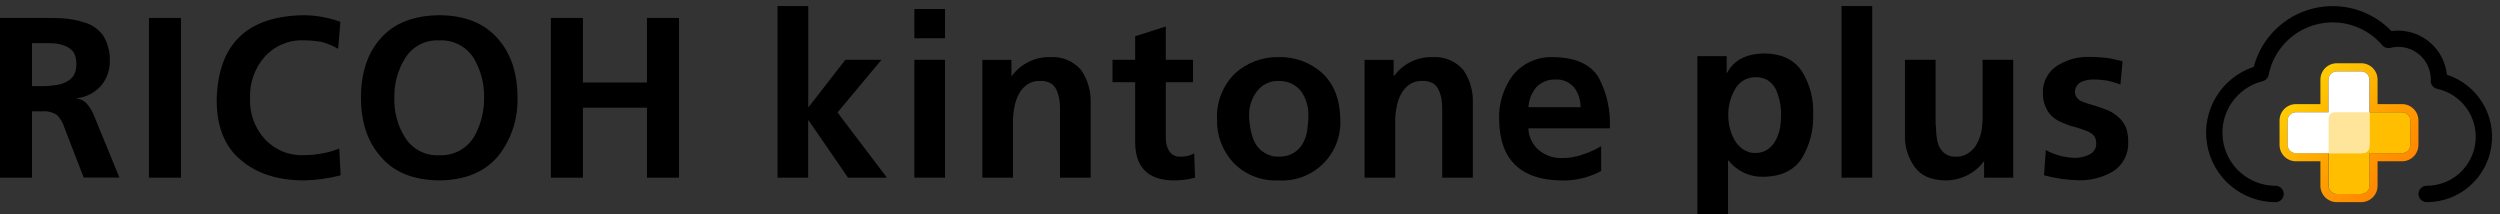
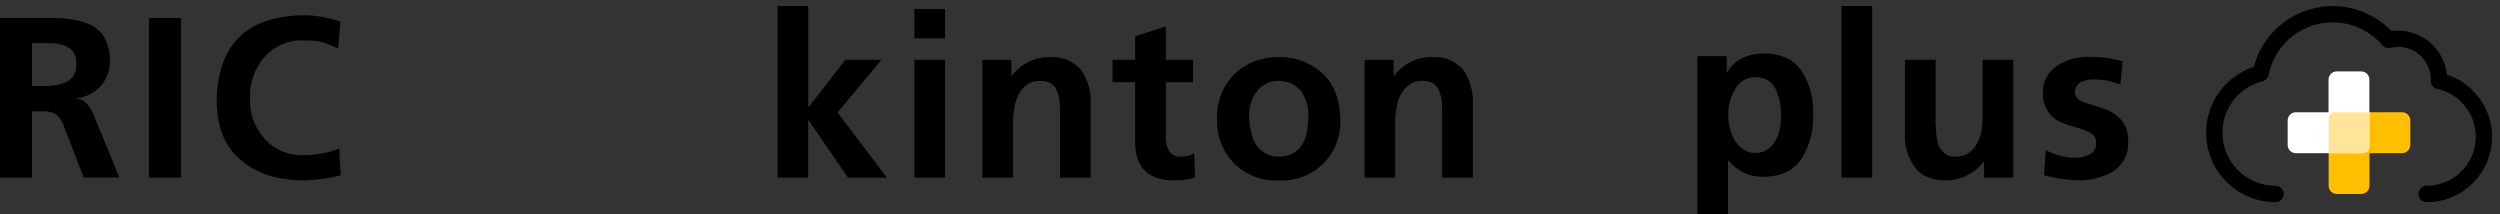
<svg xmlns="http://www.w3.org/2000/svg" width="315" height="27" viewBox="0 0 315 27" fill="none">
  <rect x="0" y="0" width="315" height="27" fill="#333333" stroke="none" />
  <path d="M0 2.263H6.027C6.585 2.263 7.144 2.271 7.702 2.294C8.74 2.347 9.767 2.54 10.754 2.867C11.657 3.151 12.445 3.717 13.002 4.481C13.588 5.453 13.878 6.575 13.836 7.709C13.852 8.834 13.464 9.928 12.742 10.791C11.955 11.681 10.864 12.246 9.683 12.374V12.428C9.94 12.453 10.19 12.53 10.418 12.653C10.645 12.777 10.845 12.945 11.006 13.147C11.342 13.556 11.615 14.012 11.817 14.501L15.045 22.371H10.547L8.123 16.099C7.949 15.49 7.622 14.934 7.174 14.486C6.627 14.135 5.979 13.973 5.331 14.027H4.031V22.386H0V2.263ZM4.031 10.852H5.354C5.622 10.852 5.882 10.845 6.134 10.822C6.386 10.799 6.647 10.776 6.914 10.738C7.384 10.692 7.842 10.565 8.268 10.363C8.674 10.182 9.023 9.893 9.278 9.529C9.527 9.081 9.646 8.573 9.622 8.061C9.643 7.549 9.524 7.041 9.278 6.592C9.02 6.244 8.67 5.974 8.268 5.812C7.837 5.63 7.38 5.513 6.914 5.468C6.647 5.453 6.386 5.437 6.134 5.437H4.031V10.852Z" fill="black" />
  <path d="M18.766 2.263H22.804V22.386H18.766V2.263Z" fill="black" />
  <path d="M42.919 22.093C41.422 22.481 39.884 22.694 38.338 22.728C35.033 22.728 32.392 21.891 30.414 20.219C28.356 18.567 27.319 16.05 27.301 12.67C27.431 5.58 31.11 1.995 38.338 1.916C39.89 1.938 41.429 2.22 42.888 2.75L42.605 6.153C41.923 5.752 41.186 5.45 40.418 5.258C39.702 5.144 38.978 5.085 38.253 5.082C37.334 5.046 36.418 5.213 35.571 5.571C34.723 5.93 33.965 6.471 33.351 7.155C32.087 8.591 31.426 10.46 31.508 12.371C31.42 14.244 32.071 16.076 33.32 17.473C33.95 18.169 34.727 18.716 35.595 19.075C36.463 19.433 37.4 19.594 38.338 19.546C39.17 19.545 40.001 19.458 40.816 19.286C41.18 19.221 41.54 19.134 41.894 19.026C42.184 18.939 42.468 18.832 42.743 18.704L42.919 22.093Z" fill="black" />
-   <path d="M45.484 12.264C45.484 9.129 46.331 6.63 48.024 4.769C49.699 2.903 52.139 1.952 55.343 1.916C58.517 1.931 60.957 2.892 62.663 4.8C64.353 6.666 65.2 9.154 65.202 12.264C65.295 14.983 64.404 17.644 62.694 19.76C60.98 21.718 58.53 22.707 55.343 22.728C52.093 22.689 49.653 21.71 48.024 19.791C46.326 17.924 45.479 15.416 45.484 12.264ZM49.691 12.264C49.616 14.019 50.069 15.756 50.991 17.251C51.437 17.997 52.078 18.606 52.845 19.013C53.612 19.421 54.476 19.61 55.343 19.561C56.214 19.605 57.08 19.413 57.851 19.007C58.622 18.6 59.27 17.994 59.726 17.251C60.589 15.733 61.027 14.011 60.996 12.264C61.03 10.534 60.579 8.827 59.695 7.339C59.238 6.608 58.593 6.014 57.827 5.619C57.062 5.223 56.204 5.041 55.343 5.09C54.49 5.041 53.64 5.224 52.883 5.62C52.126 6.016 51.491 6.61 51.045 7.339C50.127 8.815 49.656 10.526 49.691 12.264Z" fill="black" />
-   <path d="M69.41 2.263H73.449V10.393H81.518V2.263H85.556V22.386H81.518V13.568H73.449V22.386H69.41V2.263Z" fill="black" />
  <path d="M97.976 0.761H101.839V13.473H101.9L106.512 7.537H111.063L105.525 14.169L111.751 22.383H106.849L101.892 15.178H101.831V22.383H97.969V0.761H97.976Z" fill="black" />
  <path d="M115.211 1.134H119.073V4.821H115.211V1.134ZM115.211 7.536H119.073V22.382H115.211V7.536Z" fill="black" />
  <path d="M123.777 7.54H127.441V9.559H127.502C128.061 8.799 128.797 8.187 129.646 7.775C130.495 7.363 131.431 7.165 132.374 7.196C133.102 7.15 133.83 7.274 134.501 7.56C135.171 7.845 135.766 8.284 136.237 8.84C137.071 10.069 137.486 11.533 137.422 13.017V22.386H133.56V13.736C133.56 13.483 133.552 13.238 133.529 12.986C133.502 12.522 133.404 12.066 133.239 11.632C133.112 11.213 132.861 10.842 132.52 10.569C132.079 10.298 131.567 10.167 131.051 10.194C130.454 10.17 129.866 10.342 129.376 10.684C128.938 11.011 128.582 11.435 128.336 11.923C128.081 12.42 127.905 12.954 127.816 13.506C127.705 14.037 127.646 14.578 127.64 15.12V22.386H123.777V7.54Z" fill="black" />
  <path d="M143.029 10.361H140.176V7.539H143.029V4.572L146.891 3.333V7.539H150.318V10.361H146.891V17.283C146.864 17.865 146.993 18.444 147.266 18.958C147.409 19.209 147.62 19.415 147.874 19.553C148.128 19.691 148.415 19.755 148.704 19.738C149.316 19.765 149.924 19.625 150.463 19.333L150.578 22.385C149.648 22.633 148.687 22.748 147.725 22.729C144.612 22.653 143.047 21.049 143.029 17.918V10.361Z" fill="black" />
  <path d="M153.346 15.064C153.291 13.994 153.464 12.924 153.851 11.925C154.239 10.926 154.833 10.02 155.594 9.266C157.097 7.896 159.068 7.154 161.101 7.194C163.155 7.131 165.151 7.875 166.662 9.266C168.1 10.628 168.839 12.56 168.88 15.064C168.93 16.094 168.762 17.123 168.387 18.084C168.012 19.045 167.438 19.916 166.703 20.639C165.968 21.363 165.088 21.923 164.121 22.283C163.155 22.643 162.123 22.794 161.094 22.728C160.037 22.785 158.98 22.613 157.996 22.225C157.011 21.837 156.122 21.242 155.388 20.479C154.027 19.01 153.294 17.066 153.346 15.064ZM157.384 14.597C157.384 14.75 157.392 14.896 157.399 15.033C157.407 15.171 157.422 15.316 157.445 15.469L157.507 15.928C157.523 16.083 157.552 16.236 157.591 16.387C157.696 16.971 157.889 17.536 158.164 18.062C158.44 18.55 158.838 18.959 159.319 19.248C159.852 19.59 160.476 19.761 161.109 19.737C161.765 19.765 162.415 19.606 162.983 19.278C163.462 18.99 163.859 18.585 164.138 18.1C164.435 17.584 164.63 17.015 164.711 16.425C164.75 16.119 164.78 15.813 164.811 15.515C164.842 15.213 164.857 14.909 164.857 14.605C164.891 13.509 164.578 12.43 163.962 11.523C163.623 11.094 163.189 10.751 162.693 10.521C162.197 10.291 161.655 10.181 161.109 10.2C160.572 10.18 160.038 10.293 159.555 10.529C159.072 10.765 158.655 11.117 158.34 11.553C157.693 12.434 157.357 13.505 157.384 14.597Z" fill="black" />
  <path d="M171.934 7.54H175.597V9.559H175.658C176.217 8.799 176.953 8.187 177.802 7.775C178.651 7.363 179.588 7.165 180.531 7.196C181.258 7.15 181.986 7.274 182.657 7.56C183.328 7.845 183.922 8.284 184.393 8.84C185.227 10.069 185.643 11.533 185.579 13.017V22.386H181.716V13.736C181.716 13.483 181.708 13.238 181.685 12.986C181.658 12.522 181.56 12.066 181.395 11.632C181.268 11.213 181.018 10.842 180.676 10.569C180.236 10.298 179.724 10.167 179.207 10.194C178.611 10.17 178.022 10.342 177.532 10.684C177.095 11.011 176.739 11.435 176.492 11.923C176.237 12.42 176.062 12.954 175.972 13.506C175.861 14.037 175.802 14.578 175.796 15.12V22.386H171.934V7.54Z" fill="black" />
-   <path d="M201.745 21.551C200.179 22.389 198.419 22.798 196.644 22.736C191.534 22.637 188.949 20.072 188.888 15.042C188.819 13.047 189.428 11.086 190.617 9.482C191.237 8.723 192.028 8.12 192.925 7.724C193.822 7.328 194.8 7.15 195.779 7.202C198.487 7.241 200.361 8.077 201.401 9.711C202.459 11.692 202.956 13.924 202.839 16.166H192.575C192.59 16.688 192.713 17.201 192.937 17.672C193.161 18.144 193.48 18.563 193.875 18.905C194.697 19.59 195.742 19.949 196.812 19.914C197.717 19.924 198.617 19.768 199.466 19.455C200.264 19.199 201.029 18.85 201.745 18.415V21.551ZM199.152 13.505C199.16 12.627 198.887 11.769 198.372 11.057C198.086 10.712 197.724 10.439 197.313 10.258C196.903 10.078 196.456 9.995 196.009 10.017C195.555 9.999 195.102 10.077 194.681 10.245C194.259 10.414 193.877 10.67 193.561 10.996C192.978 11.708 192.635 12.586 192.582 13.505H199.152Z" fill="black" />
  <path d="M213.879 7.076H217.565V9.179H217.619C218.445 7.604 219.982 6.788 222.231 6.732C224.48 6.747 226.093 7.52 227.072 9.034C228.069 10.661 228.552 12.551 228.457 14.457C228.523 16.36 228.043 18.242 227.072 19.88C226.093 21.455 224.452 22.253 222.147 22.274C221.312 22.293 220.484 22.117 219.729 21.762C218.974 21.406 218.312 20.88 217.795 20.224H217.734V27H213.871V7.076H213.879ZM221.229 9.73C220.682 9.714 220.141 9.855 219.671 10.135C219.201 10.416 218.821 10.824 218.575 11.313C218.038 12.274 217.759 13.357 217.764 14.457C217.743 15.565 218.012 16.659 218.544 17.631C218.806 18.085 219.16 18.479 219.585 18.786C220.044 19.119 220.601 19.291 221.168 19.276C221.745 19.294 222.312 19.122 222.782 18.786C223.196 18.486 223.532 18.09 223.761 17.631C223.895 17.382 224.006 17.121 224.089 16.851C224.175 16.587 224.247 16.319 224.304 16.048C224.342 15.78 224.372 15.512 224.388 15.237C224.403 14.962 224.418 14.709 224.418 14.457C224.425 13.377 224.208 12.307 223.784 11.313C223.566 10.848 223.228 10.449 222.805 10.159C222.334 9.861 221.785 9.712 221.229 9.73Z" fill="black" />
  <path d="M232.039 0.761H235.902V22.383H232.039V0.761Z" fill="black" />
  <path d="M253.66 22.384H249.997V20.365H249.943C249.374 21.114 248.636 21.718 247.79 22.129C246.943 22.54 246.012 22.745 245.071 22.728C243.304 22.69 242.035 22.131 241.262 21.053C240.389 19.849 239.953 18.385 240.023 16.9V7.538H243.885V15.462C243.885 15.561 243.893 15.661 243.901 15.783C243.909 15.899 243.924 16.014 243.947 16.127V16.471C243.946 16.597 243.957 16.723 243.977 16.846C244.007 17.327 244.095 17.802 244.237 18.261C244.399 18.664 244.656 19.021 244.987 19.302C245.391 19.611 245.893 19.766 246.402 19.737C247.035 19.768 247.658 19.573 248.161 19.187C248.598 18.866 248.945 18.44 249.171 17.948C249.426 17.45 249.601 16.916 249.691 16.364C249.729 16.097 249.76 15.829 249.775 15.569C249.79 15.309 249.805 15.057 249.805 14.804V7.538H253.668V22.384H253.66Z" fill="black" />
  <path d="M267.175 10.649C266.647 10.456 266.108 10.293 265.562 10.16C265.294 10.121 265.011 10.091 264.713 10.06C264.382 10.028 264.05 10.013 263.718 10.014C263.202 10.015 262.692 10.122 262.219 10.328C261.979 10.454 261.778 10.644 261.64 10.878C261.502 11.112 261.432 11.38 261.439 11.651C261.469 11.935 261.588 12.203 261.779 12.415C261.97 12.628 262.223 12.776 262.502 12.836C262.664 12.918 262.833 12.984 263.007 13.035C263.191 13.089 263.389 13.15 263.596 13.211C263.802 13.273 264.009 13.334 264.2 13.395C264.391 13.456 264.59 13.533 264.804 13.609C265.239 13.752 265.664 13.926 266.074 14.129C266.449 14.359 266.797 14.628 267.114 14.932C267.445 15.276 267.709 15.678 267.894 16.118C268.08 16.685 268.168 17.28 268.154 17.877C268.193 18.609 268.037 19.339 267.702 19.992C267.368 20.645 266.867 21.197 266.25 21.594C264.94 22.36 263.445 22.749 261.929 22.718C260.447 22.684 258.976 22.471 257.546 22.084L257.775 18.909C258.941 19.554 260.252 19.891 261.584 19.889C262.155 19.874 262.717 19.736 263.229 19.483C263.505 19.367 263.739 19.17 263.899 18.917C264.059 18.663 264.138 18.367 264.124 18.068C264.133 17.733 264.043 17.403 263.864 17.12C263.642 16.887 263.377 16.7 263.083 16.569C262.755 16.431 262.403 16.301 262.02 16.179C261.638 16.057 261.225 15.934 260.781 15.819C260.567 15.743 260.368 15.666 260.177 15.59C259.986 15.514 259.779 15.429 259.573 15.33C259.368 15.236 259.171 15.126 258.984 15.001C258.8 14.88 258.631 14.739 258.479 14.58C258.146 14.256 257.89 13.862 257.729 13.425C257.504 12.907 257.394 12.346 257.408 11.781C257.37 11.085 257.518 10.392 257.839 9.774C258.159 9.155 258.639 8.633 259.229 8.263C260.43 7.516 261.823 7.136 263.236 7.169C263.68 7.169 264.101 7.184 264.506 7.215C264.911 7.245 265.271 7.276 265.6 7.314C265.929 7.376 266.242 7.437 266.548 7.506C266.854 7.574 267.152 7.643 267.443 7.72L267.175 10.649Z" fill="black" />
  <path d="M305.763 25.473C305.489 25.473 305.227 25.364 305.033 25.171C304.84 24.977 304.731 24.714 304.731 24.44C304.731 24.166 304.84 23.904 305.033 23.71C305.227 23.517 305.489 23.408 305.763 23.408C307.288 23.409 308.759 22.846 309.894 21.828C311.029 20.809 311.747 19.407 311.91 17.892C312.073 16.376 311.67 14.853 310.778 13.617C309.886 12.38 308.569 11.517 307.079 11.193C306.845 11.143 306.635 11.012 306.487 10.823C306.339 10.635 306.262 10.4 306.268 10.161C306.268 10.122 306.283 10 306.283 9.962C306.269 8.879 305.828 7.845 305.056 7.084C304.285 6.324 303.244 5.899 302.161 5.9C301.835 5.903 301.512 5.947 301.197 6.03C301.013 6.075 300.819 6.067 300.639 6.009C300.458 5.951 300.297 5.845 300.172 5.702C299.169 4.527 297.856 3.659 296.383 3.197C294.909 2.734 293.336 2.695 291.841 3.084C290.347 3.473 288.992 4.275 287.932 5.398C286.872 6.521 286.149 7.92 285.847 9.434C285.809 9.625 285.718 9.801 285.584 9.942C285.45 10.083 285.278 10.183 285.089 10.229C283.506 10.626 282.122 11.588 281.198 12.935C280.275 14.281 279.875 15.919 280.076 17.539C280.276 19.16 281.062 20.651 282.286 21.732C283.509 22.813 285.086 23.409 286.719 23.408C286.992 23.408 287.255 23.517 287.449 23.71C287.642 23.904 287.751 24.166 287.751 24.44C287.751 24.714 287.642 24.977 287.449 25.171C287.255 25.364 286.992 25.473 286.719 25.473C284.639 25.474 282.628 24.735 281.045 23.387C279.462 22.039 278.411 20.172 278.08 18.119C277.749 16.066 278.161 13.963 279.241 12.186C280.321 10.41 281.998 9.076 283.973 8.424C284.44 6.66 285.367 5.052 286.661 3.765C287.954 2.477 289.567 1.557 291.333 1.099C293.099 0.64 294.956 0.66 296.712 1.155C298.468 1.651 300.061 2.605 301.327 3.919C301.603 3.877 301.882 3.856 302.161 3.858C303.691 3.861 305.165 4.43 306.3 5.455C307.436 6.481 308.152 7.89 308.31 9.411C310.175 10.017 311.763 11.268 312.787 12.939C313.812 14.611 314.206 16.594 313.899 18.53C313.592 20.467 312.604 22.23 311.112 23.503C309.621 24.775 307.724 25.474 305.763 25.473Z" fill="black" />
-   <path d="M297.518 8.995C297.791 8.995 298.054 9.104 298.247 9.298C298.441 9.491 298.55 9.754 298.55 10.028V14.143H302.665C302.939 14.143 303.201 14.252 303.395 14.445C303.588 14.639 303.697 14.901 303.698 15.175V18.265C303.697 18.539 303.588 18.801 303.395 18.995C303.201 19.189 302.939 19.297 302.665 19.298H298.55V23.413C298.55 23.686 298.441 23.949 298.247 24.142C298.054 24.336 297.791 24.445 297.518 24.445H294.428C294.154 24.445 293.891 24.336 293.698 24.142C293.504 23.949 293.395 23.686 293.395 23.413V19.298H289.28C289.006 19.297 288.744 19.189 288.55 18.995C288.357 18.801 288.248 18.539 288.248 18.265V15.175C288.248 14.901 288.357 14.639 288.55 14.445C288.744 14.252 289.006 14.143 289.28 14.143H293.395V10.028C293.395 9.754 293.504 9.491 293.698 9.298C293.891 9.104 294.154 8.995 294.428 8.995H297.518ZM297.518 7.97H294.428C293.883 7.972 293.36 8.19 292.975 8.575C292.59 8.96 292.372 9.483 292.37 10.028V13.118H289.28C288.735 13.12 288.213 13.337 287.828 13.723C287.442 14.108 287.225 14.63 287.223 15.175V18.265C287.225 18.81 287.442 19.332 287.828 19.718C288.213 20.103 288.735 20.32 289.28 20.323H292.37V23.413C292.372 23.958 292.59 24.48 292.975 24.865C293.36 25.25 293.883 25.468 294.428 25.47H297.518C298.063 25.468 298.585 25.25 298.97 24.865C299.356 24.48 299.573 23.958 299.575 23.413V20.323H302.665C303.21 20.32 303.732 20.103 304.118 19.718C304.503 19.332 304.72 18.81 304.722 18.265V15.175C304.72 14.63 304.503 14.108 304.118 13.723C303.732 13.337 303.21 13.12 302.665 13.118H299.575V10.028C299.575 9.482 299.358 8.959 298.972 8.573C298.586 8.187 298.063 7.97 297.518 7.97Z" fill="url('#paint0_linear_4282_4443')" />
  <path fill-rule="evenodd" clip-rule="evenodd" d="M294.431 24.44H297.521C297.795 24.44 298.057 24.331 298.251 24.137C298.445 23.944 298.553 23.681 298.554 23.407V19.293H302.669C302.942 19.292 303.205 19.183 303.398 18.99C303.592 18.796 303.701 18.534 303.701 18.26V15.178C303.701 14.904 303.592 14.641 303.398 14.448C303.205 14.254 302.942 14.145 302.669 14.145H294.439C294.165 14.145 293.903 14.254 293.709 14.448C293.515 14.641 293.406 14.904 293.406 15.178V23.407C293.405 23.543 293.431 23.677 293.482 23.802C293.534 23.927 293.609 24.041 293.704 24.137C293.799 24.233 293.913 24.309 294.037 24.361C294.162 24.413 294.296 24.44 294.431 24.44Z" fill="#FFBF00" />
  <path fill-rule="evenodd" clip-rule="evenodd" d="M297.516 8.997H294.426C294.152 8.997 293.89 9.106 293.696 9.299C293.503 9.493 293.394 9.755 293.394 10.029V14.144H289.279C289.005 14.144 288.742 14.253 288.549 14.447C288.355 14.64 288.246 14.903 288.246 15.177V18.267C288.246 18.54 288.355 18.803 288.549 18.997C288.742 19.19 289.005 19.299 289.279 19.299H297.508C297.782 19.299 298.045 19.19 298.238 18.997C298.432 18.803 298.541 18.54 298.541 18.267V10.037C298.543 9.901 298.518 9.766 298.468 9.64C298.417 9.513 298.342 9.399 298.247 9.302C298.151 9.205 298.038 9.128 297.912 9.076C297.787 9.023 297.652 8.996 297.516 8.997Z" fill="white" />
  <path fill-rule="evenodd" clip-rule="evenodd" d="M297.789 19.293H293.406V14.91C293.406 14.707 293.487 14.512 293.63 14.369C293.774 14.226 293.968 14.145 294.171 14.145H298.554V18.528C298.554 18.73 298.473 18.925 298.33 19.068C298.186 19.212 297.992 19.293 297.789 19.293Z" fill="#FFE599" />
  <defs>
    <linearGradient id="paint0_linear_4282_4443" x1="290.408" y1="11.138" x2="301.537" y2="22.285" gradientUnits="userSpaceOnUse">
      <stop stop-color="#FFCC00" />
      <stop offset="0.024" stop-color="#FFCA00" />
      <stop offset="0.676" stop-color="#FF9A00" />
      <stop offset="1" stop-color="#FF8800" />
    </linearGradient>
  </defs>
</svg>